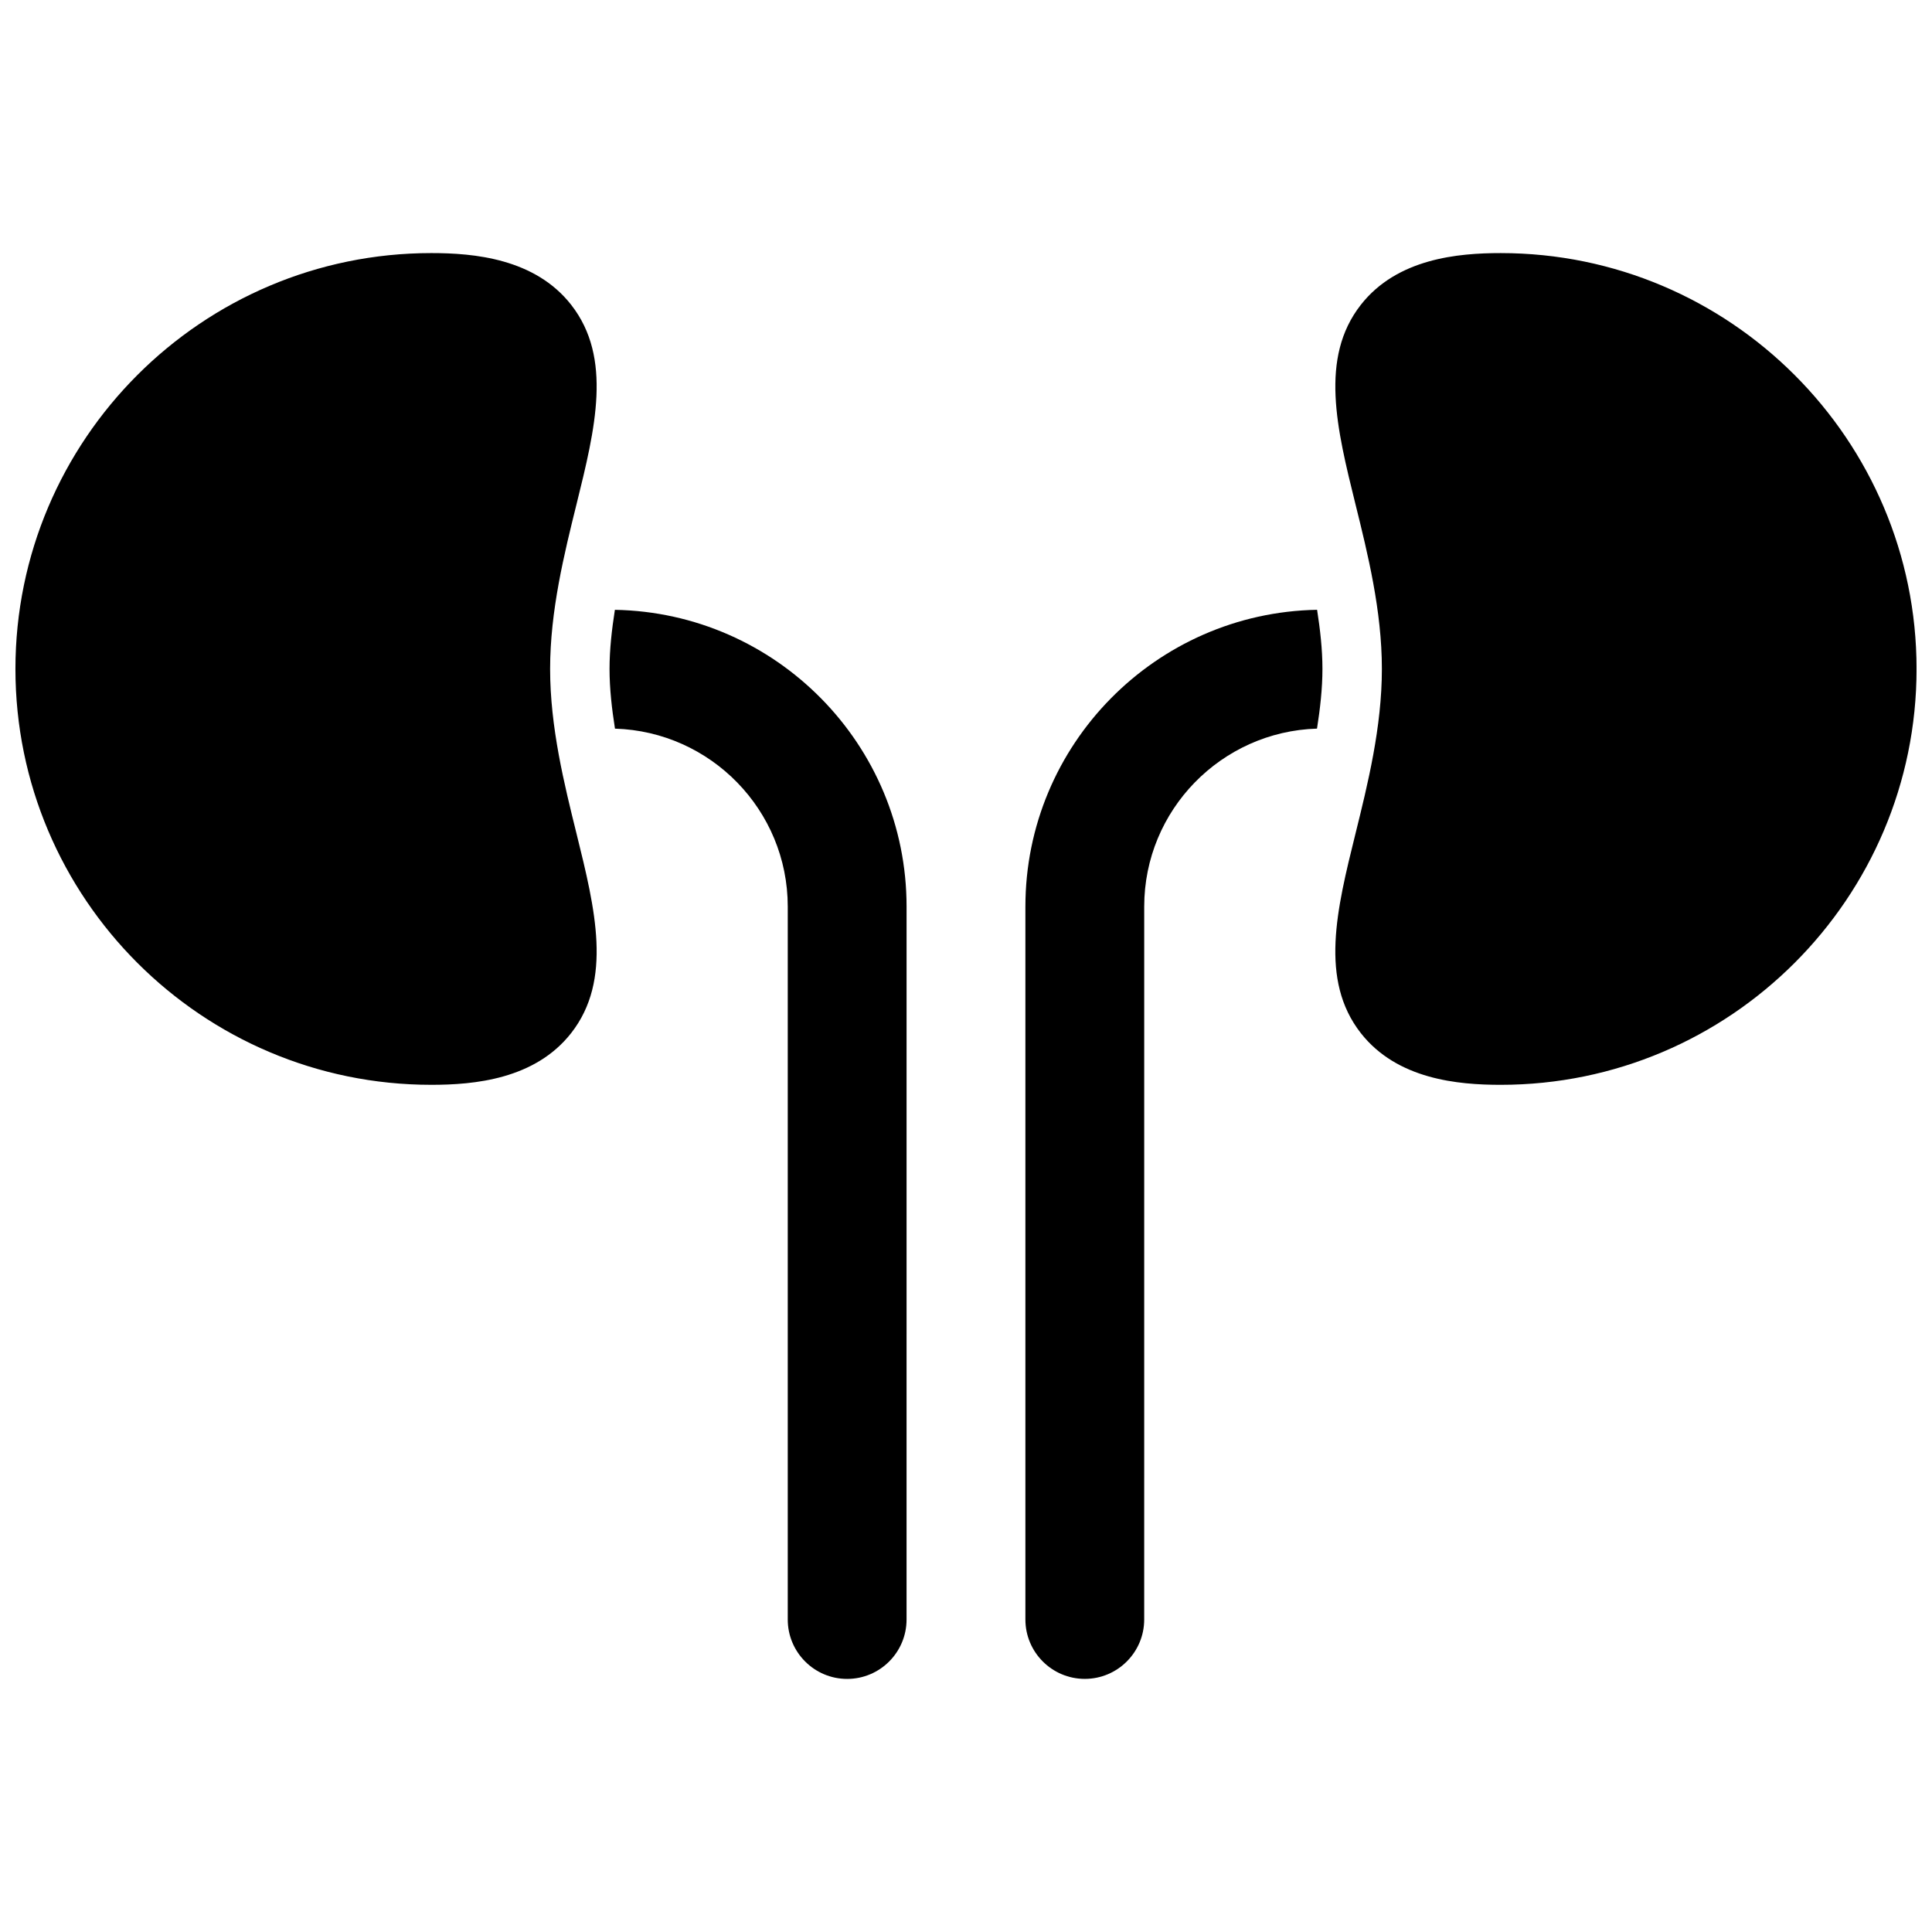
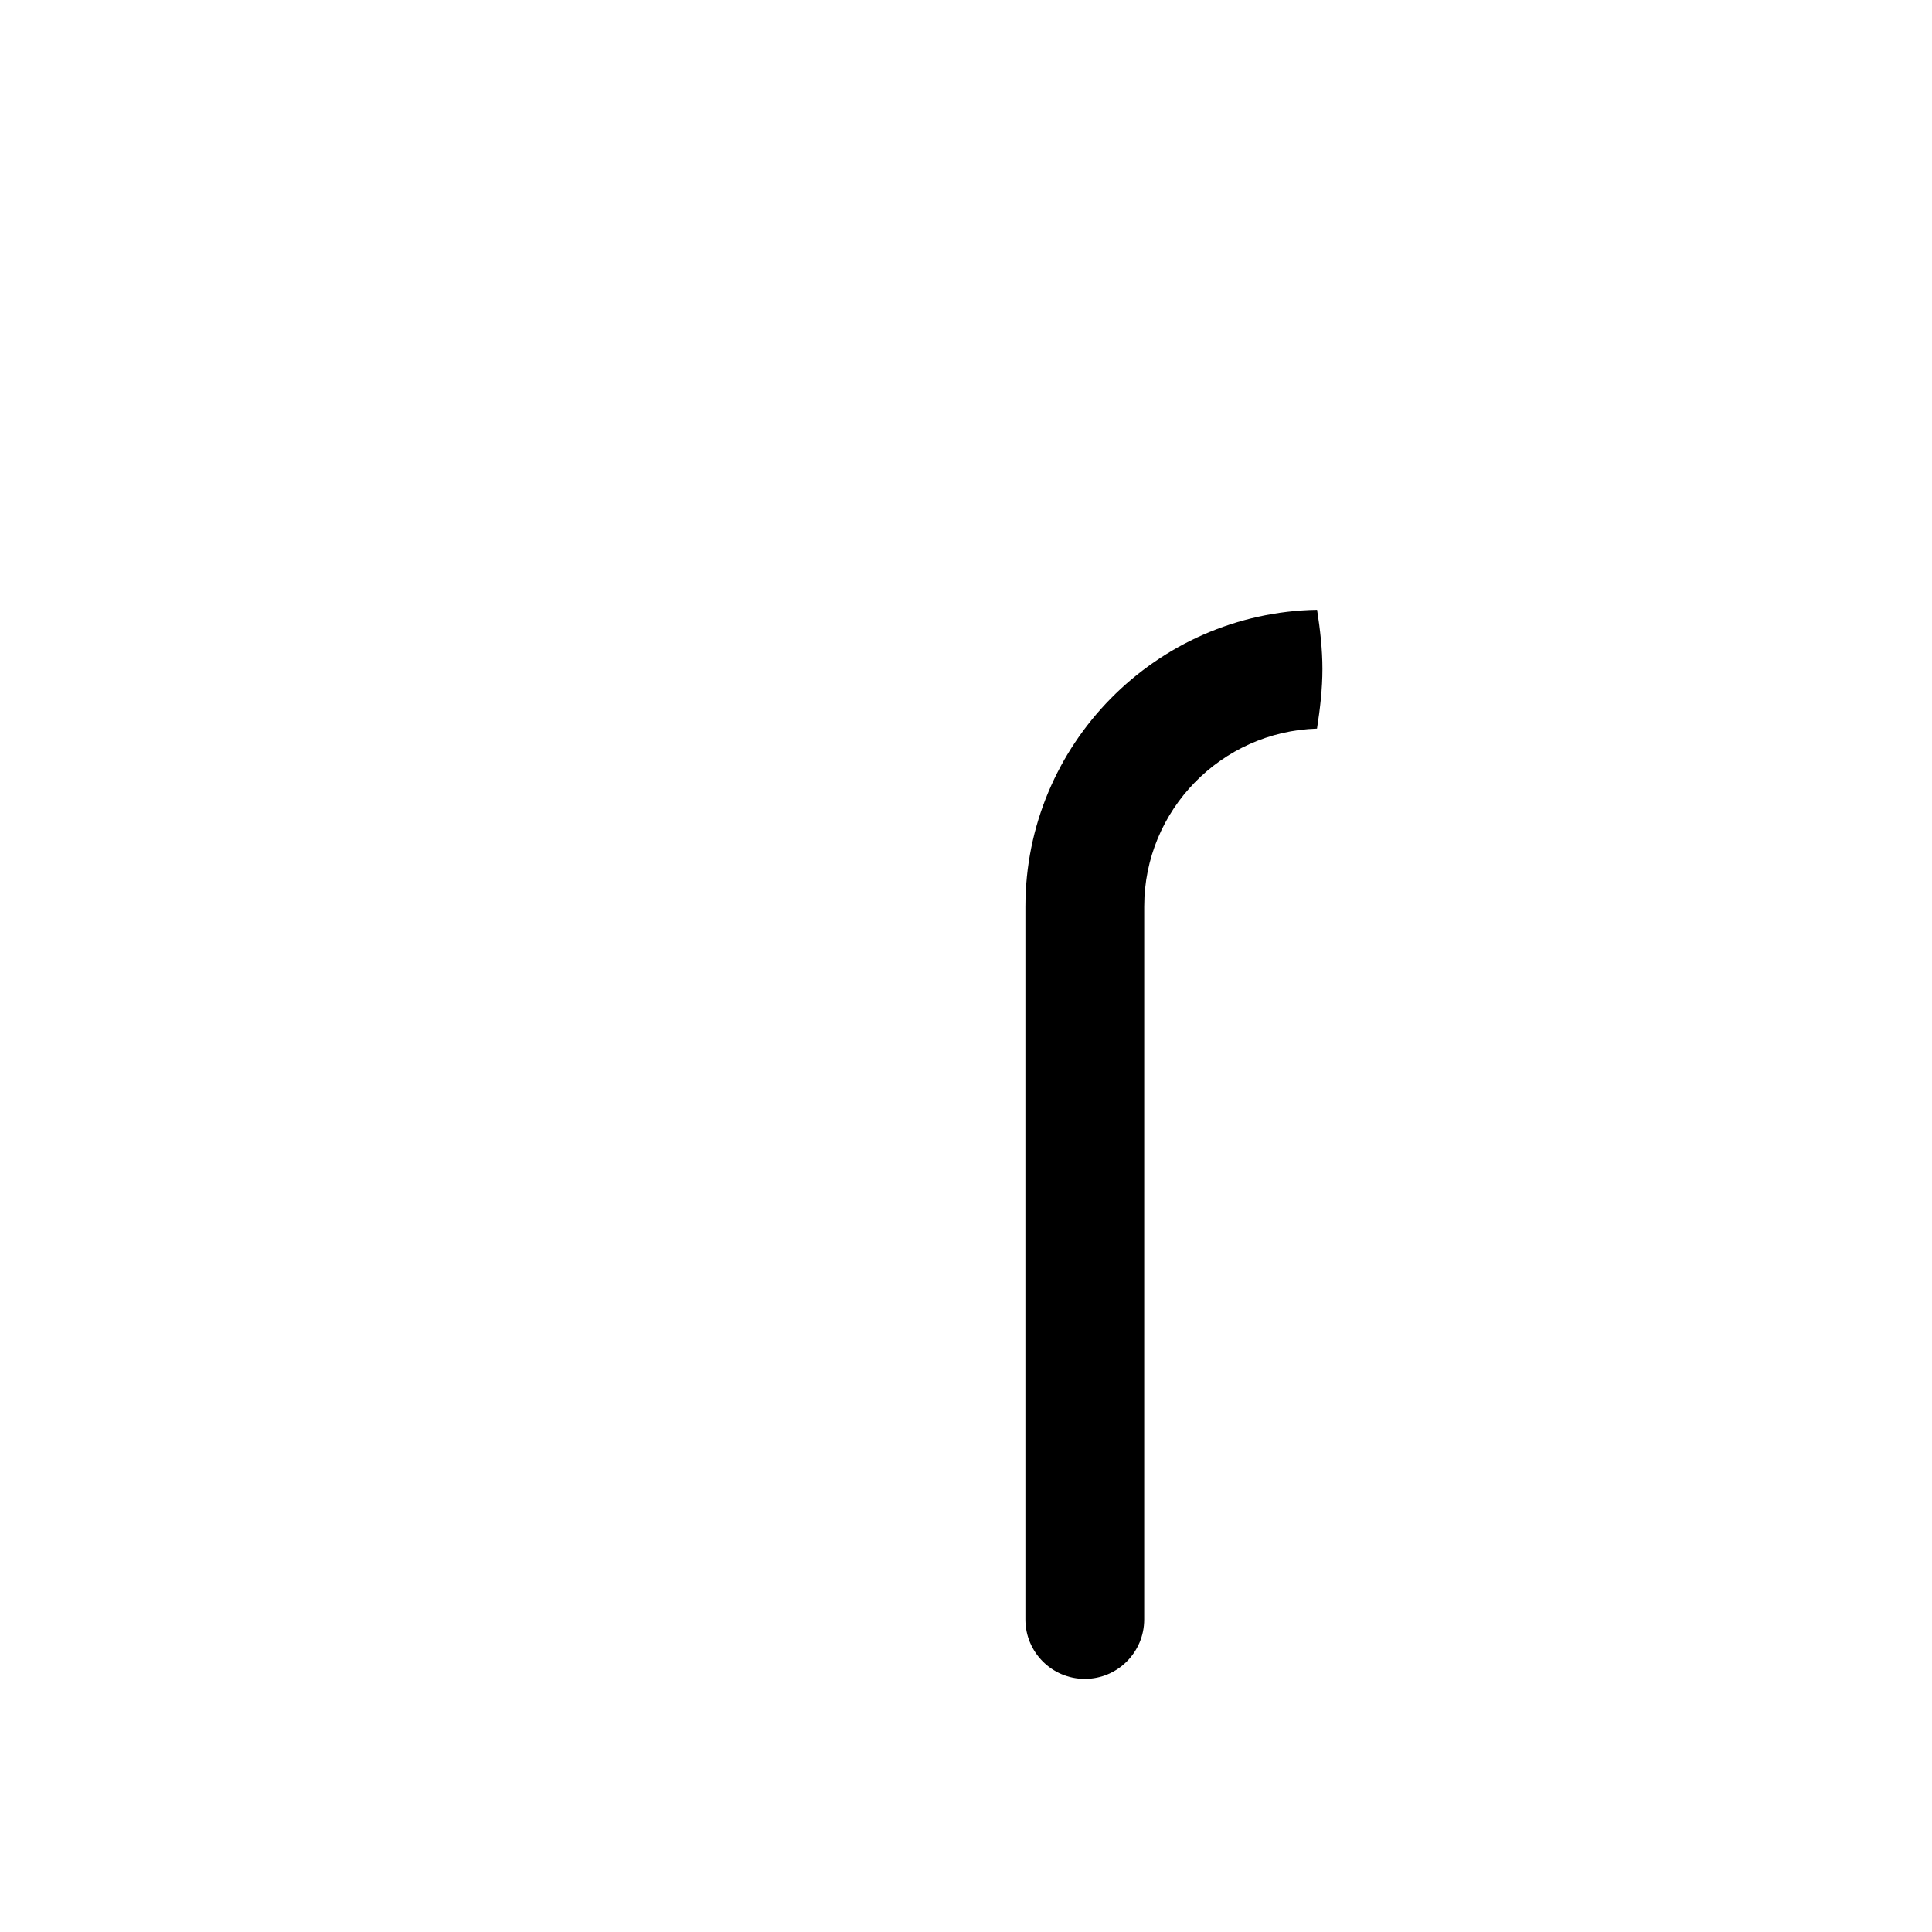
<svg xmlns="http://www.w3.org/2000/svg" width="800px" height="800px" version="1.1" viewBox="144 144 512 512">
  <defs>
    <clipPath id="b">
      <path d="m497 211h154.9v221h-154.9z" />
    </clipPath>
    <clipPath id="a">
-       <path d="m148.09 211h154.91v221h-154.91z" />
+       <path d="m148.09 211h154.91v221h-154.91" />
    </clipPath>
  </defs>
  <g clip-path="url(#b)">
-     <path d="m541.7 211.07c-11.312 0-27.441 1.426-37.07 13.715-11.004 14.066-6.359 32.852-1.441 52.742 3.293 13.277 7.023 28.336 7.023 43.75 0 15.414-3.731 30.473-7.023 43.762-4.922 19.883-9.574 38.676 1.441 52.742 9.629 12.281 25.758 13.707 37.07 13.707 60.773 0 110.21-49.438 110.21-110.21 0-60.773-49.434-110.21-110.21-110.21z" />
-   </g>
+     </g>
  <g clip-path="url(#a)">
-     <path d="m295.37 224.78c-9.629-12.285-25.758-13.711-37.07-13.711-60.77 0-110.21 49.438-110.21 110.21 0 60.773 49.438 110.21 110.21 110.21 11.312 0 27.441-1.426 37.07-13.715 11.004-14.066 6.359-32.852 1.441-52.742-3.289-13.277-7.023-28.336-7.023-43.75 0-15.414 3.731-30.473 7.023-43.762 4.918-19.883 9.562-38.664-1.441-52.734z" />
-   </g>
+     </g>
  <path d="m415.74 384.25v188.93c0 8.691 7.055 15.742 15.742 15.742 8.691 0 15.742-7.055 15.742-15.742l0.004-188.93c0-25.559 20.422-46.391 45.793-47.16 0.824-5.273 1.438-10.582 1.438-15.816 0-5.188-0.605-10.445-1.418-15.672-42.742 0.762-77.301 35.715-77.301 78.648z" />
-   <path d="m306.95 305.61c-0.812 5.227-1.418 10.484-1.418 15.672 0 5.234 0.613 10.539 1.441 15.816 25.371 0.77 45.789 21.602 45.789 47.16v188.93c0 8.691 7.055 15.742 15.742 15.742 8.691 0 15.742-7.055 15.742-15.742l0.004-188.93c0-42.934-34.559-77.887-77.301-78.648z" />
</svg>